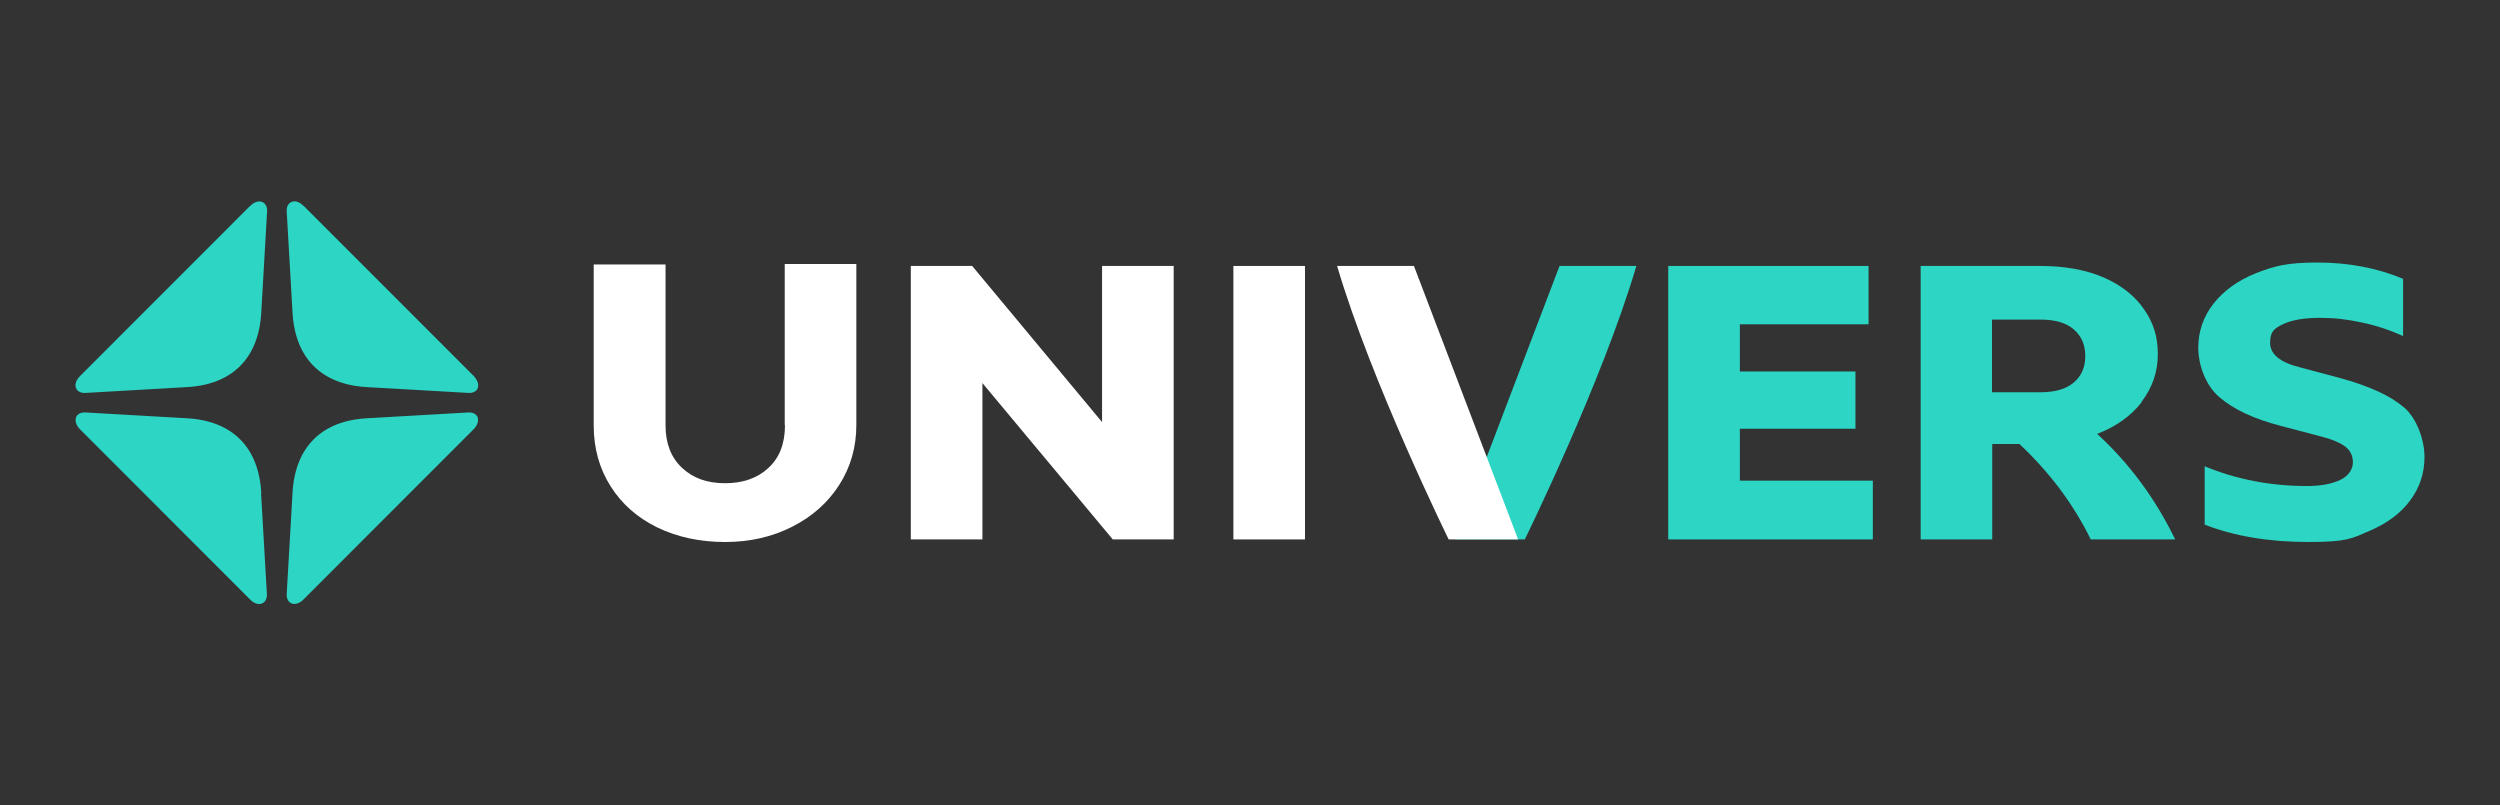
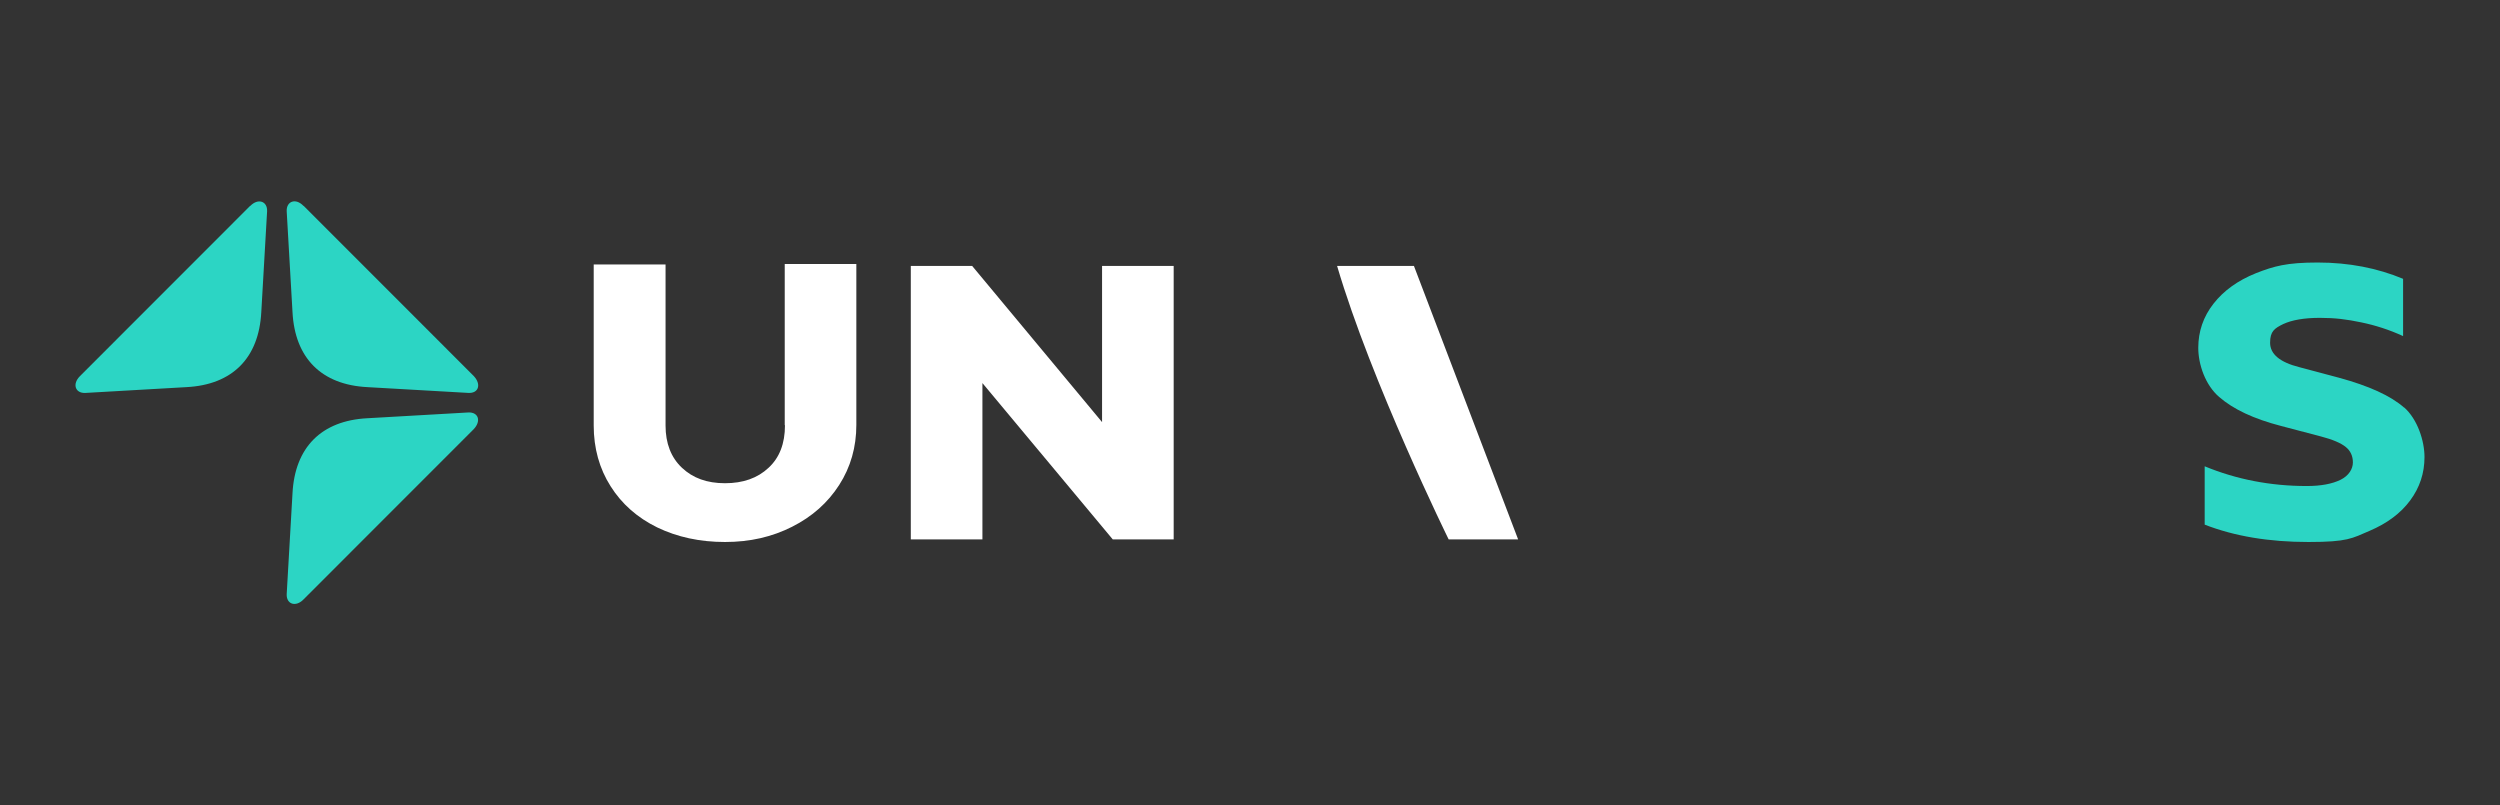
<svg xmlns="http://www.w3.org/2000/svg" width="149" height="48" viewBox="0 0 149 48" fill="none">
  <rect x="0" y="0" width="149" height="48" fill="#333333" stroke="none" />
-   <path d="M97.528 15.851H92.948L86.738 32.15H90.878C90.878 32.15 95.486 22.779 97.528 15.851Z" fill="#2CD5C4" />
  <path d="M46.784 25.349C46.784 26.435 46.458 27.279 45.806 27.88C45.154 28.494 44.289 28.8 43.211 28.8C42.134 28.8 41.297 28.494 40.645 27.88C39.993 27.266 39.667 26.423 39.667 25.361V15.761H35.385V25.361C35.385 26.717 35.725 27.931 36.391 28.979C37.058 30.04 37.994 30.858 39.17 31.434C40.361 32.009 41.708 32.303 43.211 32.303C44.714 32.303 46.018 31.996 47.209 31.395C48.4 30.795 49.336 29.964 50.017 28.903C50.697 27.842 51.038 26.653 51.038 25.323V15.735H46.77V25.336L46.784 25.349Z" fill="white" />
  <path d="M65.683 25.157L57.942 15.851H54.284V32.15H58.552V22.831L66.322 32.15H69.951V15.851H65.683V25.157Z" fill="white" />
-   <path d="M77.777 15.851H73.51V32.15H77.777V15.851Z" fill="white" />
-   <path d="M103.695 25.553H110.586V22.14H103.695V19.328H111.366V15.851H99.428V32.15H111.621V28.647H103.695V25.553Z" fill="#2CD5C4" />
-   <path d="M127.628 23.956C128.28 23.112 128.606 22.166 128.606 21.105C128.606 20.044 128.337 19.226 127.784 18.433C127.245 17.64 126.437 17.001 125.388 16.541C124.325 16.081 123.063 15.851 121.602 15.851H114.471V32.15H118.738V26.461H120.355C121.22 27.267 122.013 28.149 122.751 29.12C123.474 30.092 124.098 31.102 124.608 32.15H129.641C128.45 29.695 126.891 27.599 124.991 25.86C126.111 25.426 127.004 24.799 127.656 23.956H127.628ZM123.587 22.805C123.134 23.189 122.467 23.38 121.588 23.38H118.724V19.047H121.588C122.481 19.047 123.148 19.238 123.601 19.635C124.055 20.031 124.282 20.555 124.282 21.22C124.282 21.884 124.055 22.421 123.587 22.805Z" fill="#2CD5C4" />
  <path d="M143.295 24.301C142.487 23.585 141.182 22.997 139.396 22.511L137.042 21.884C135.88 21.59 135.298 21.105 135.298 20.427C135.298 19.75 135.554 19.571 136.078 19.315C136.603 19.072 137.326 18.944 138.262 18.944C139.197 18.944 139.864 19.034 140.729 19.213C141.594 19.392 142.416 19.66 143.224 20.031V16.618C141.693 15.978 139.991 15.646 138.134 15.646C136.277 15.646 135.525 15.863 134.448 16.285C133.37 16.72 132.534 17.321 131.924 18.101C131.314 18.88 131.017 19.762 131.017 20.734C131.017 21.706 131.428 22.945 132.264 23.661C133.101 24.39 134.32 24.965 135.951 25.387L138.333 26.014C139.027 26.193 139.524 26.41 139.807 26.64C140.091 26.87 140.232 27.177 140.232 27.561C140.232 27.944 139.991 28.353 139.495 28.596C138.999 28.839 138.333 28.967 137.482 28.967C135.313 28.967 133.285 28.57 131.399 27.791V31.268C133.172 31.958 135.228 32.303 137.581 32.303C139.935 32.303 140.176 32.086 141.225 31.639C142.274 31.191 143.082 30.59 143.649 29.823C144.216 29.056 144.5 28.2 144.5 27.241C144.5 26.282 144.089 24.991 143.281 24.275L143.295 24.301Z" fill="#2CD5C4" />
  <path d="M79.691 15.851H84.271L90.481 32.15H86.341C86.341 32.15 81.733 22.779 79.691 15.851Z" fill="white" />
  <path d="M27.925 24.582L21.896 24.927C19.152 25.068 17.574 26.666 17.433 29.401L17.087 35.41C17.061 36.011 17.625 36.202 18.087 35.729L28.233 25.579C28.694 25.093 28.515 24.556 27.912 24.582H27.925Z" fill="#2CD5C4" />
  <path d="M18.087 12.271C17.625 11.785 17.061 11.99 17.087 12.591L17.433 18.599C17.574 21.335 19.152 22.933 21.896 23.073L27.925 23.418C28.528 23.444 28.694 22.907 28.245 22.421L18.1 12.271H18.087Z" fill="#2CD5C4" />
-   <path d="M15.573 29.401C15.432 26.666 13.854 25.068 11.11 24.927L5.081 24.582C4.479 24.556 4.312 25.119 4.761 25.579L14.906 35.729C15.368 36.215 15.932 36.011 15.907 35.41L15.56 29.401H15.573Z" fill="#2CD5C4" />
  <path d="M14.906 12.271L4.761 22.422C4.299 22.882 4.478 23.444 5.081 23.419L11.11 23.073C13.854 22.933 15.432 21.335 15.573 18.599L15.919 12.591C15.945 11.99 15.38 11.798 14.919 12.271H14.906Z" fill="#2CD5C4" />
</svg>